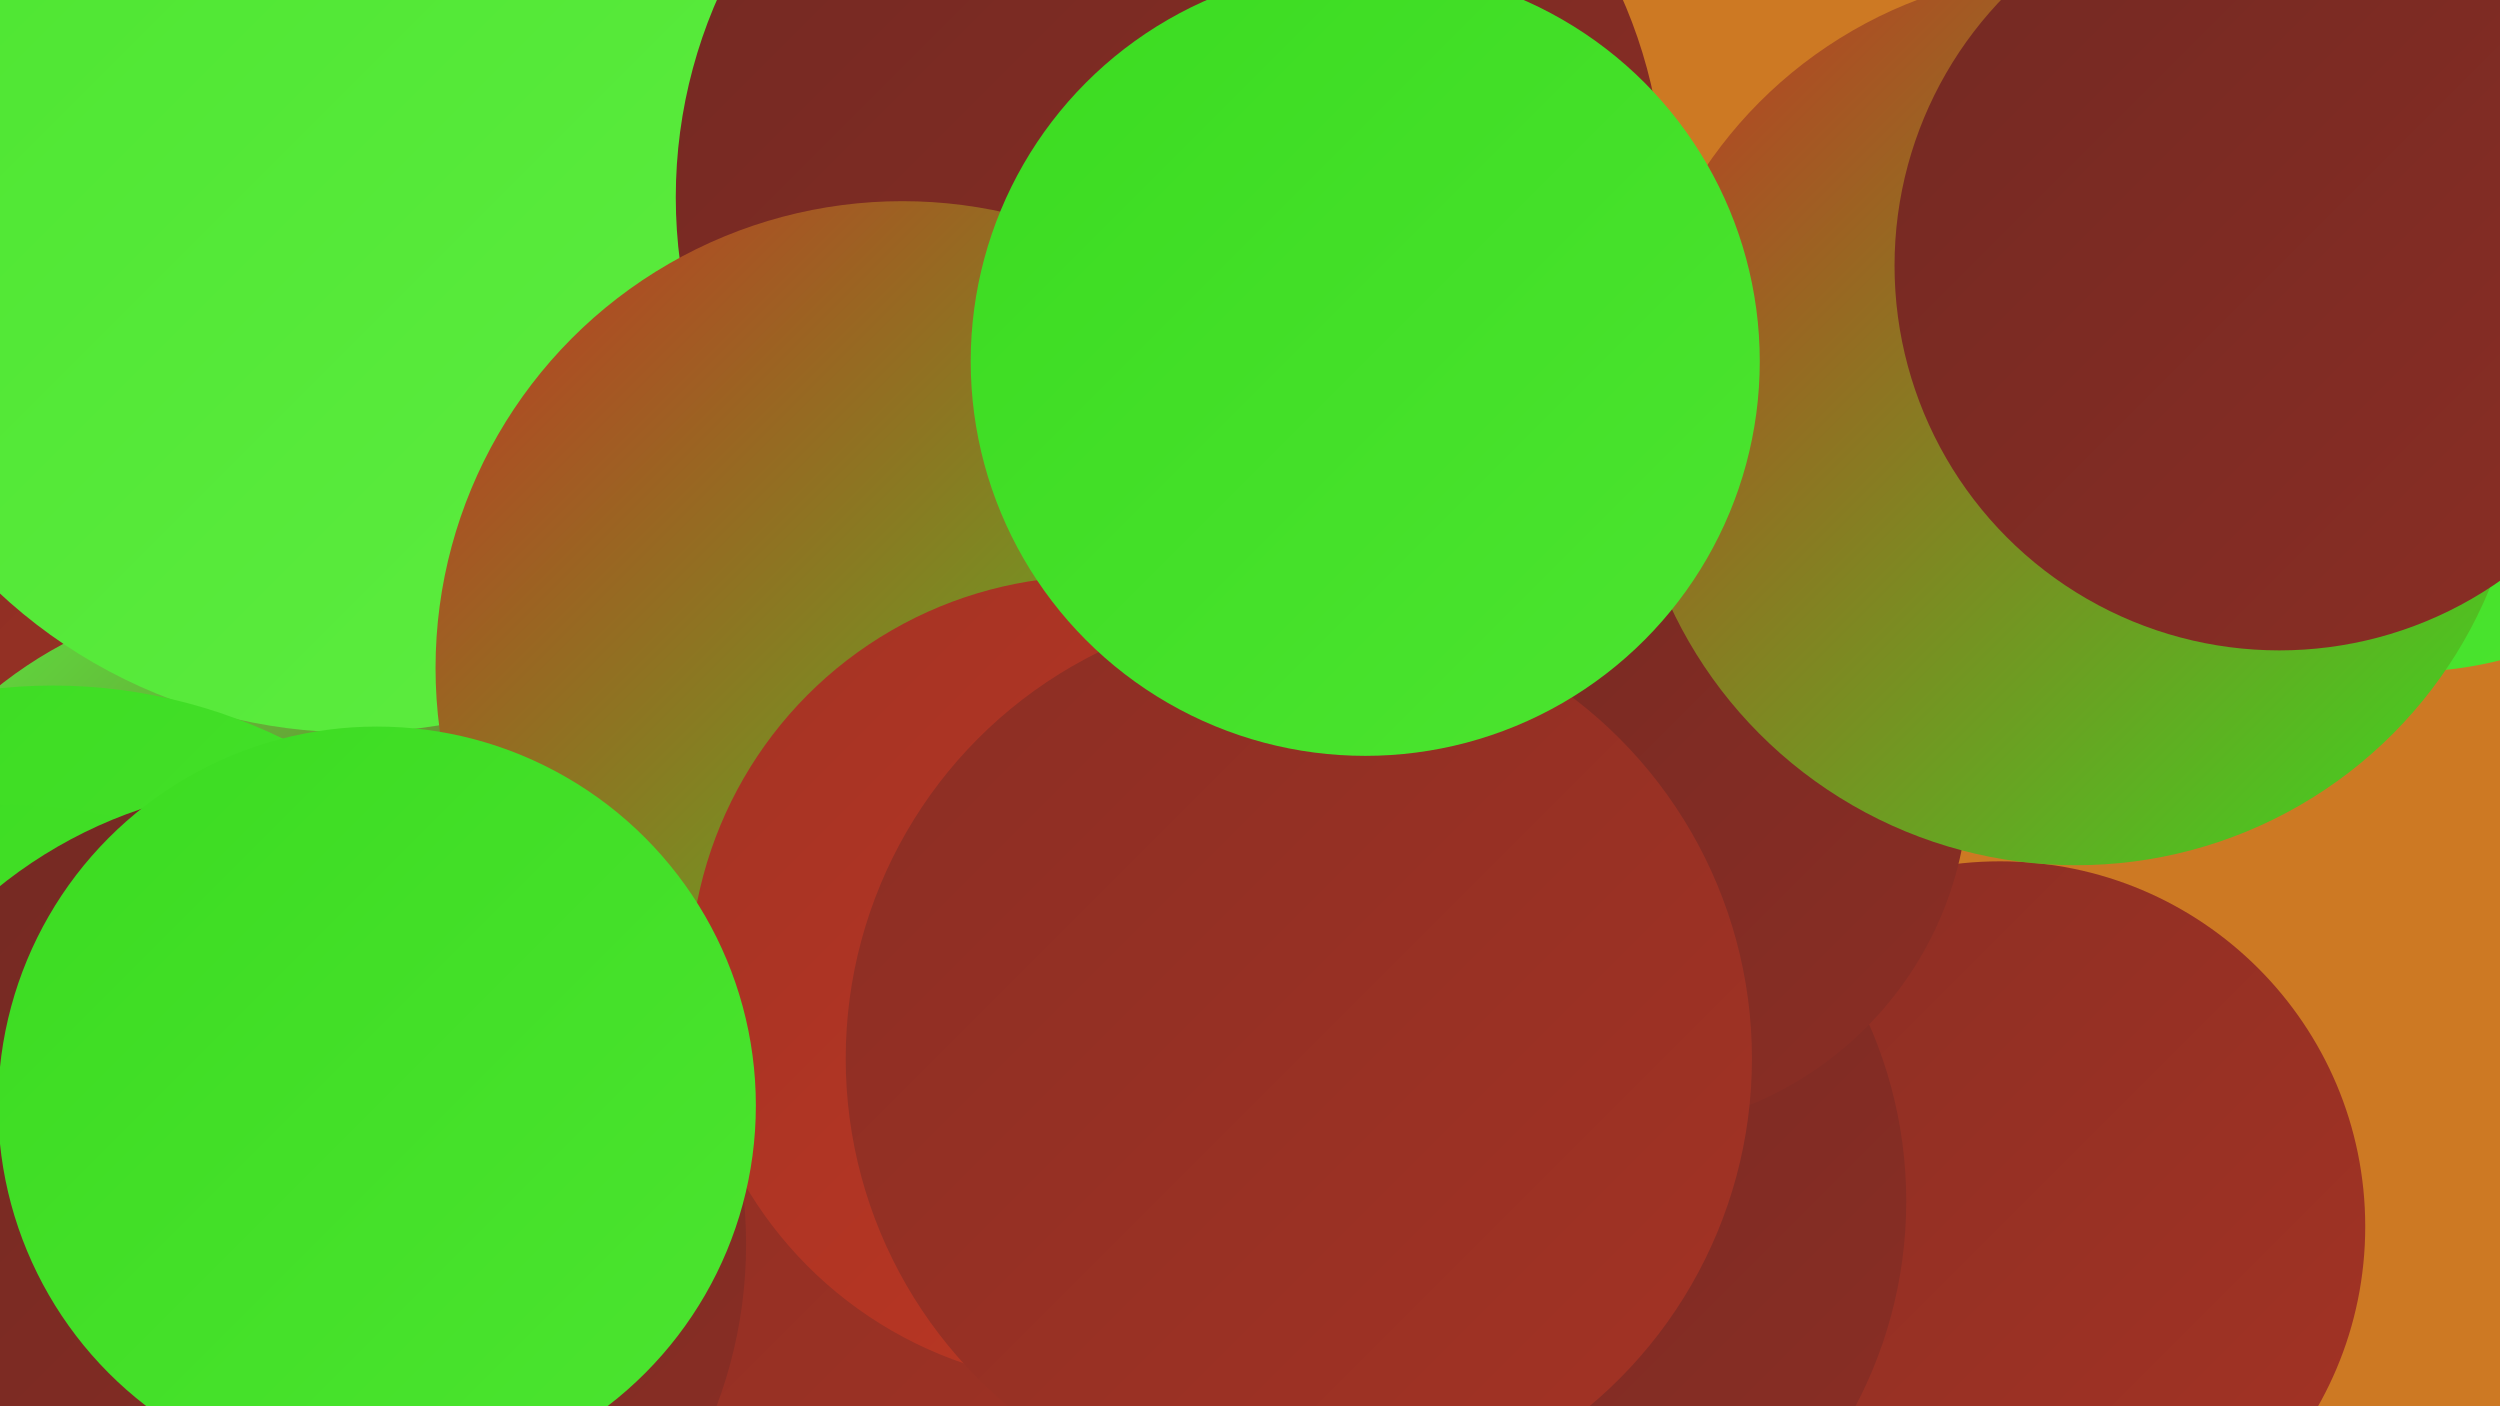
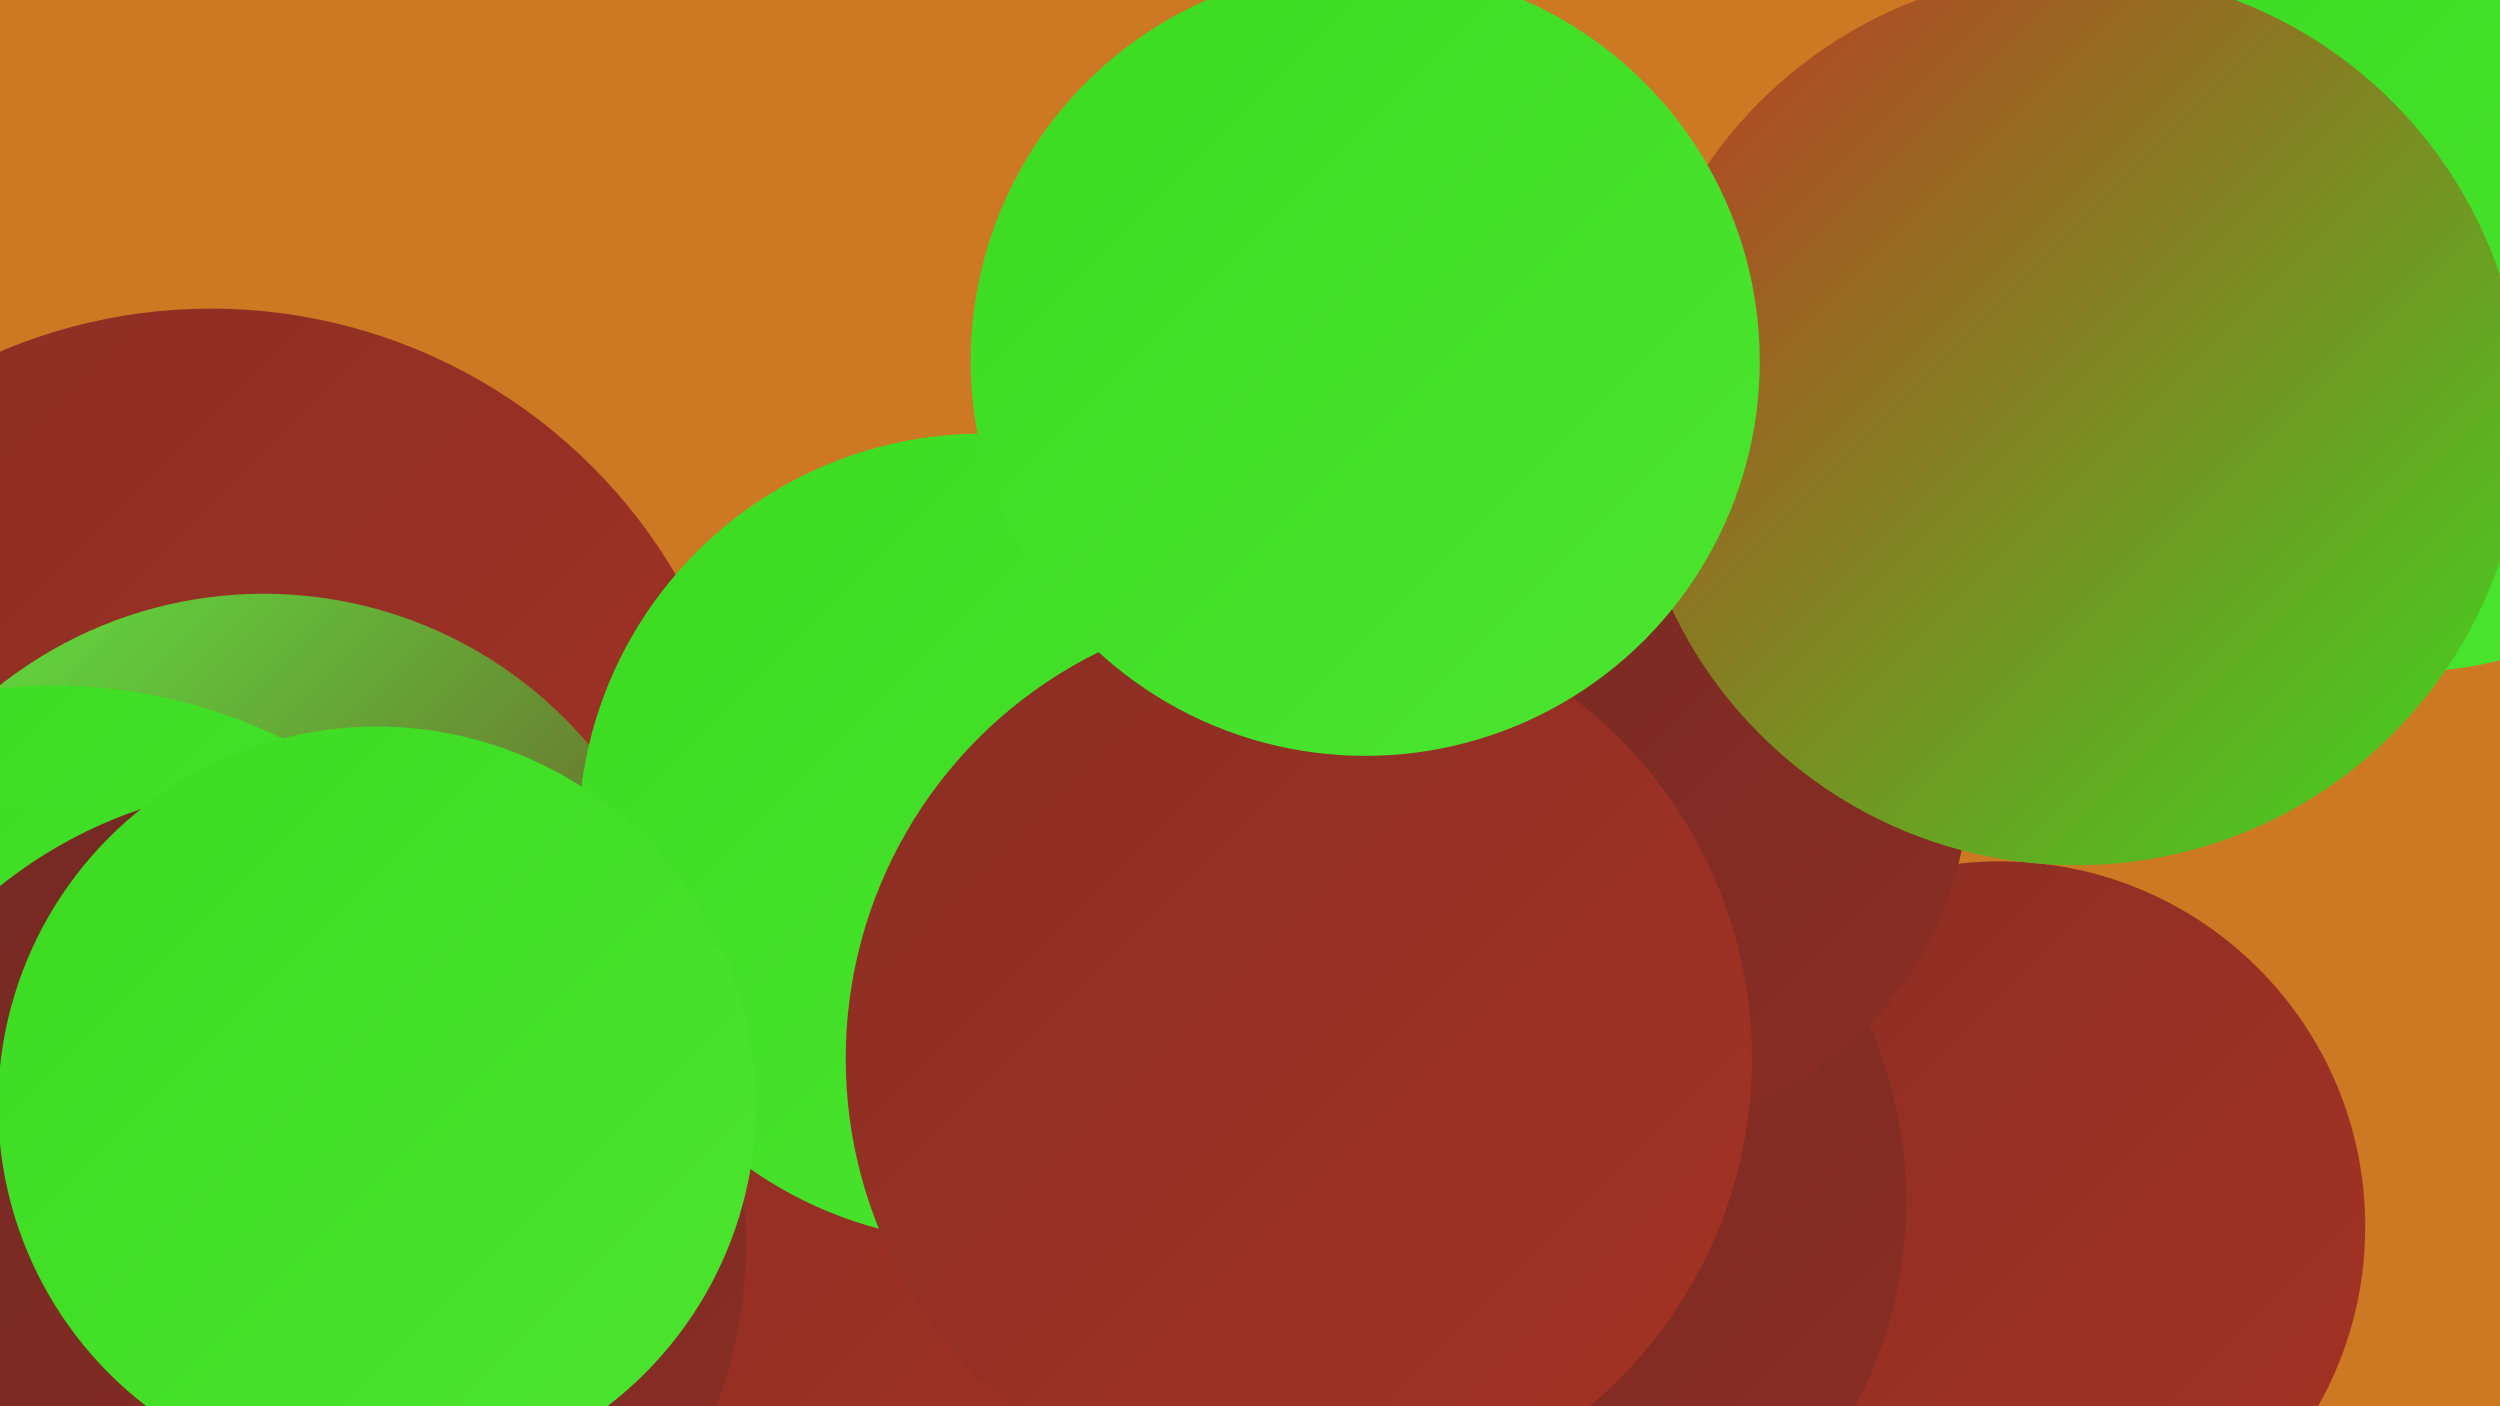
<svg xmlns="http://www.w3.org/2000/svg" width="1280" height="720">
  <defs>
    <linearGradient id="grad0" x1="0%" y1="0%" x2="100%" y2="100%">
      <stop offset="0%" style="stop-color:#732923;stop-opacity:1" />
      <stop offset="100%" style="stop-color:#8b2e24;stop-opacity:1" />
    </linearGradient>
    <linearGradient id="grad1" x1="0%" y1="0%" x2="100%" y2="100%">
      <stop offset="0%" style="stop-color:#8b2e24;stop-opacity:1" />
      <stop offset="100%" style="stop-color:#a43324;stop-opacity:1" />
    </linearGradient>
    <linearGradient id="grad2" x1="0%" y1="0%" x2="100%" y2="100%">
      <stop offset="0%" style="stop-color:#a43324;stop-opacity:1" />
      <stop offset="100%" style="stop-color:#bf3723;stop-opacity:1" />
    </linearGradient>
    <linearGradient id="grad3" x1="0%" y1="0%" x2="100%" y2="100%">
      <stop offset="0%" style="stop-color:#bf3723;stop-opacity:1" />
      <stop offset="100%" style="stop-color:#3bdb21;stop-opacity:1" />
    </linearGradient>
    <linearGradient id="grad4" x1="0%" y1="0%" x2="100%" y2="100%">
      <stop offset="0%" style="stop-color:#3bdb21;stop-opacity:1" />
      <stop offset="100%" style="stop-color:#4ce530;stop-opacity:1" />
    </linearGradient>
    <linearGradient id="grad5" x1="0%" y1="0%" x2="100%" y2="100%">
      <stop offset="0%" style="stop-color:#4ce530;stop-opacity:1" />
      <stop offset="100%" style="stop-color:#5eed41;stop-opacity:1" />
    </linearGradient>
    <linearGradient id="grad6" x1="0%" y1="0%" x2="100%" y2="100%">
      <stop offset="0%" style="stop-color:#5eed41;stop-opacity:1" />
      <stop offset="100%" style="stop-color:#732923;stop-opacity:1" />
    </linearGradient>
  </defs>
  <rect width="1280" height="720" fill="#cd7923" />
  <circle cx="1232" cy="146" r="198" fill="url(#grad4)" />
  <circle cx="1024" cy="628" r="187" fill="url(#grad1)" />
  <circle cx="108" cy="434" r="276" fill="url(#grad1)" />
  <circle cx="135" cy="522" r="218" fill="url(#grad6)" />
  <circle cx="516" cy="567" r="273" fill="url(#grad1)" />
  <circle cx="751" cy="615" r="225" fill="url(#grad0)" />
  <circle cx="828" cy="399" r="180" fill="url(#grad0)" />
-   <circle cx="181" cy="109" r="266" fill="url(#grad5)" />
  <circle cx="503" cy="429" r="207" fill="url(#grad4)" />
  <circle cx="27" cy="620" r="269" fill="url(#grad4)" />
-   <circle cx="599" cy="101" r="253" fill="url(#grad0)" />
-   <circle cx="462" cy="342" r="239" fill="url(#grad3)" />
  <circle cx="0" cy="689" r="277" fill="url(#grad4)" />
  <circle cx="147" cy="637" r="235" fill="url(#grad0)" />
-   <circle cx="560" cy="502" r="207" fill="url(#grad2)" />
  <circle cx="193" cy="566" r="194" fill="url(#grad4)" />
  <circle cx="665" cy="542" r="232" fill="url(#grad1)" />
  <circle cx="1063" cy="214" r="229" fill="url(#grad3)" />
-   <circle cx="1167" cy="136" r="197" fill="url(#grad0)" />
  <circle cx="699" cy="185" r="202" fill="url(#grad4)" />
</svg>